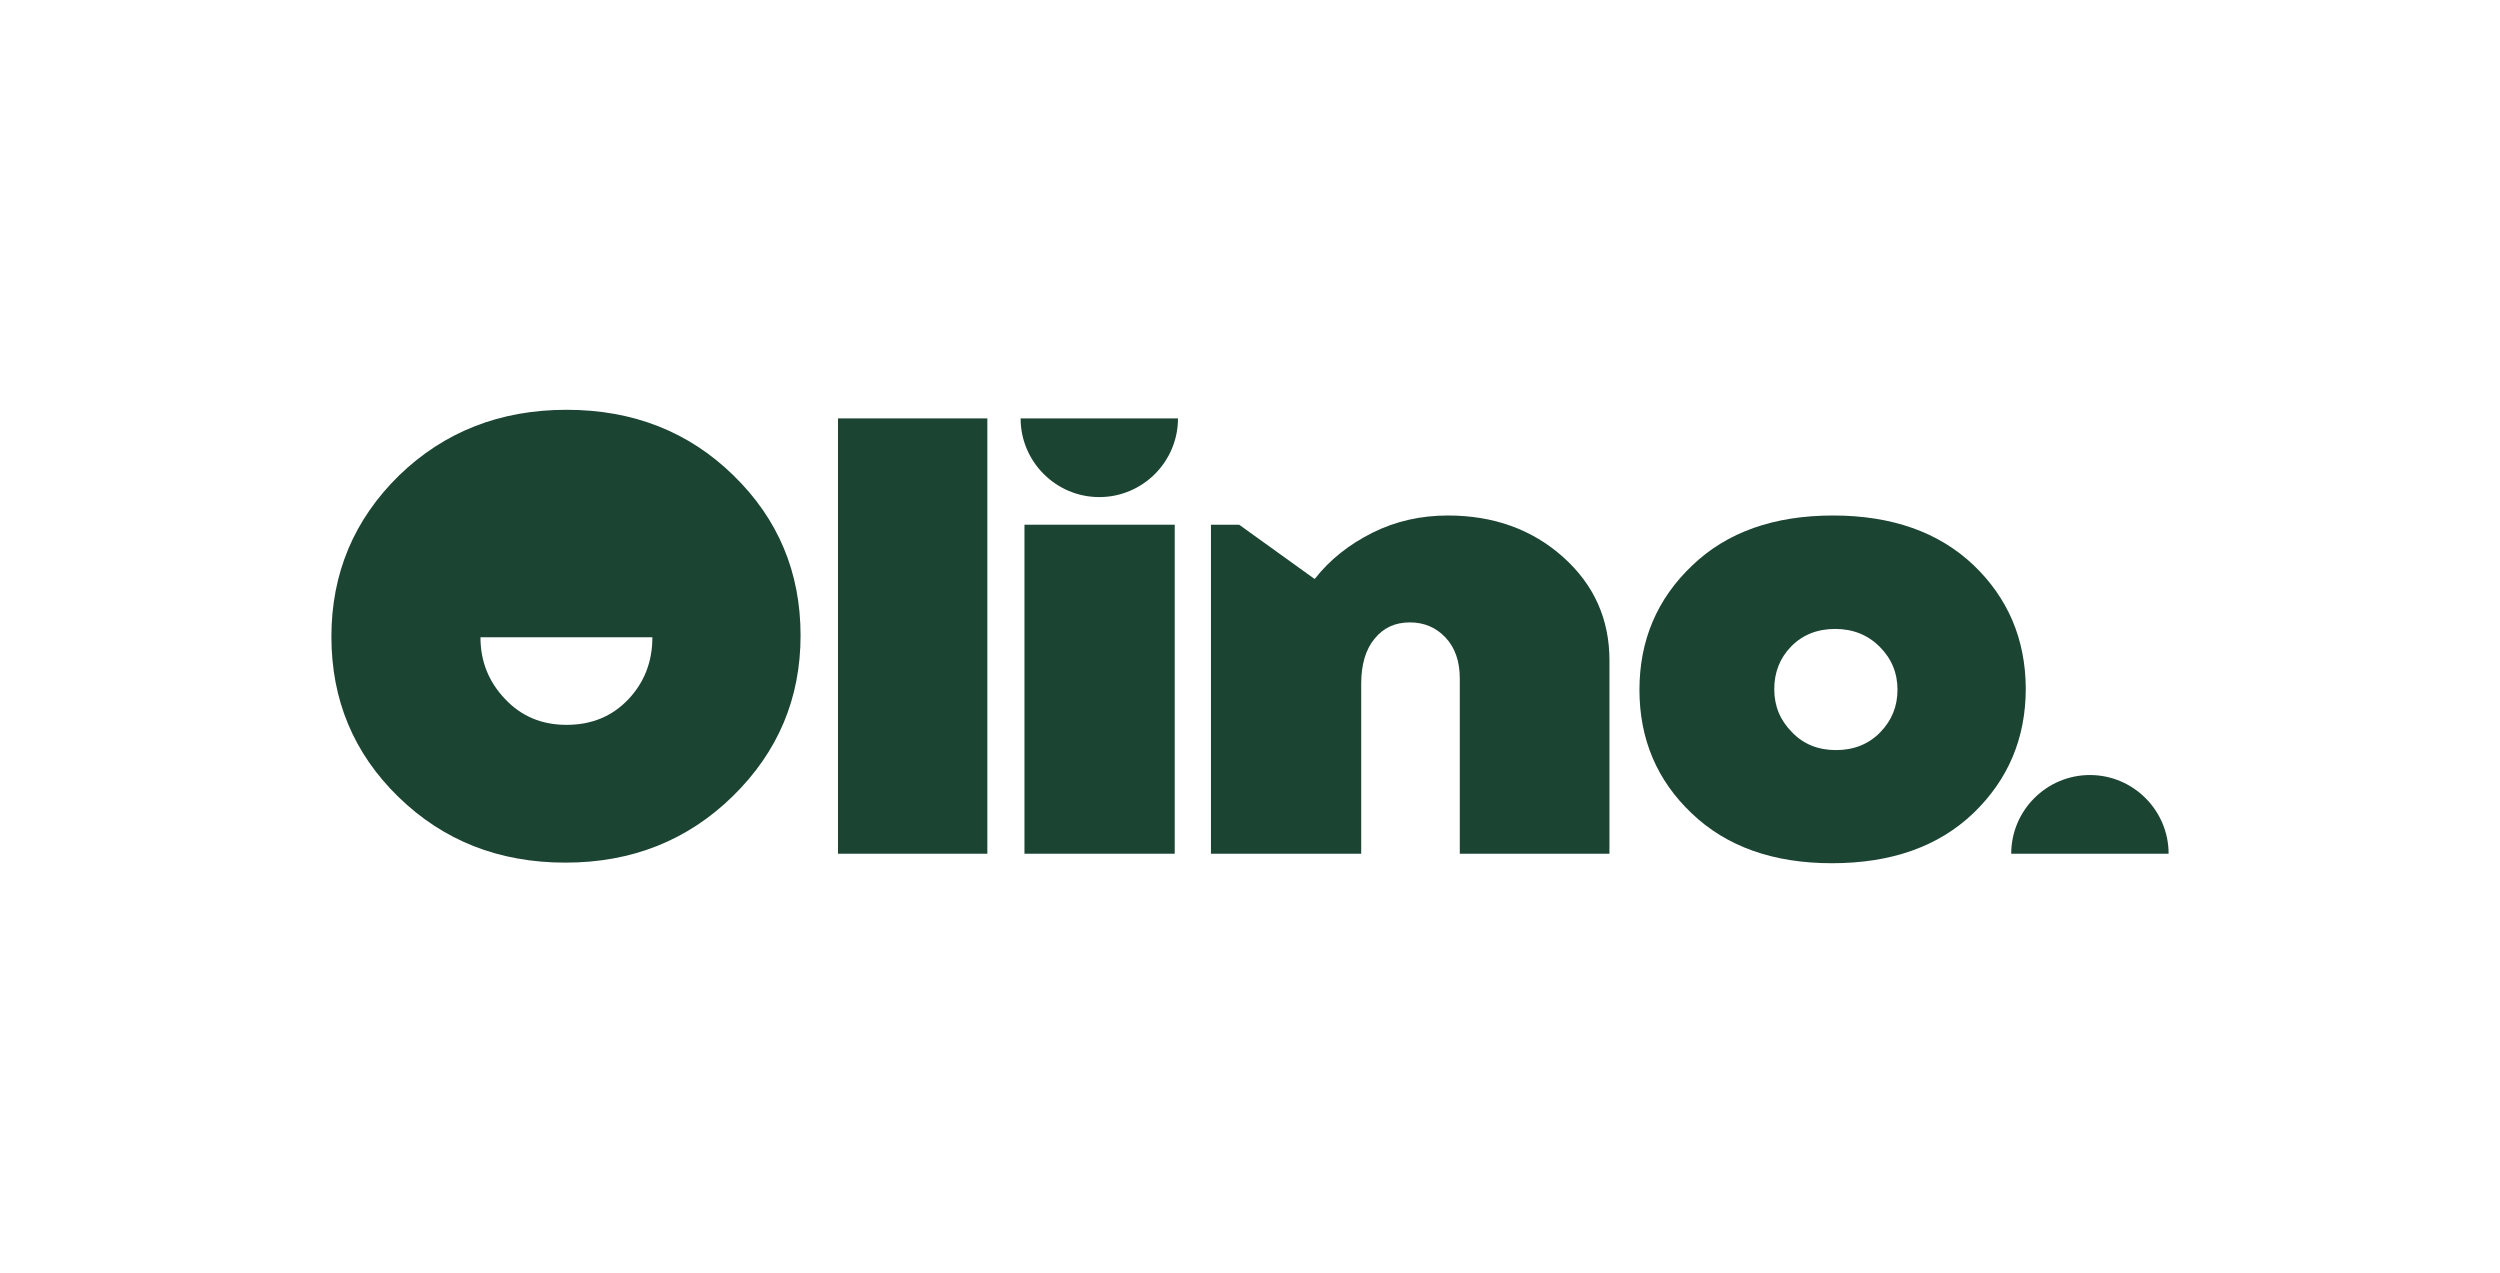
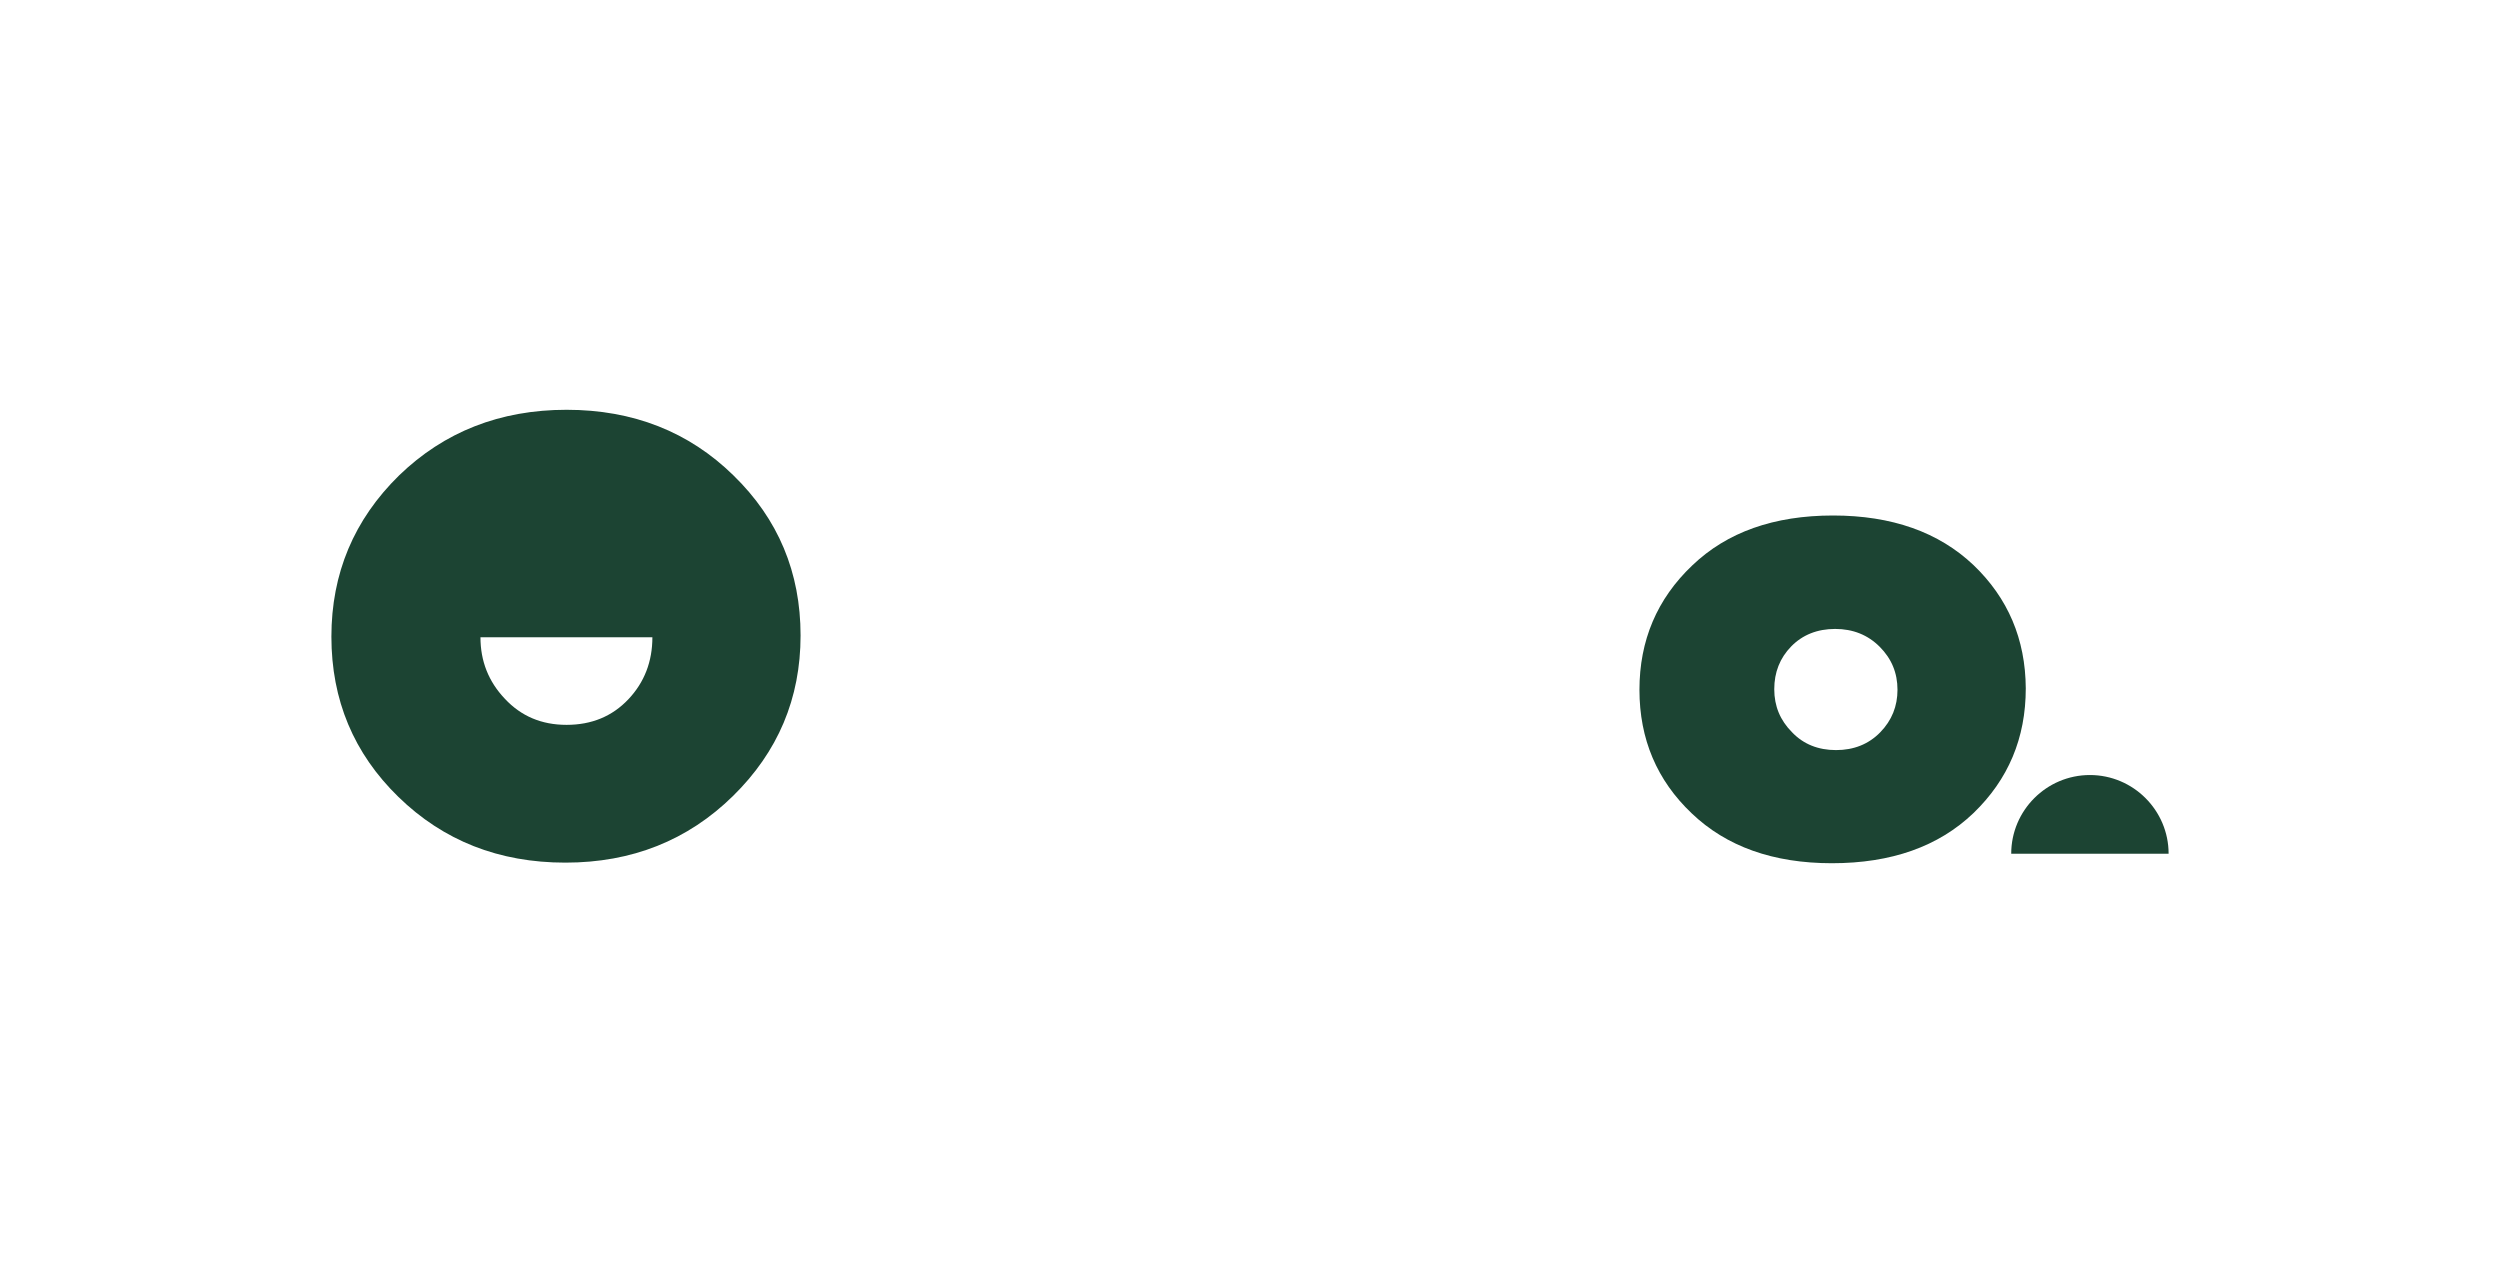
<svg xmlns="http://www.w3.org/2000/svg" version="1.1" id="Calque_1" x="0px" y="0px" viewBox="0 0 841.9 428.7" style="enable-background:new 0 0 841.9 428.7;" xml:space="preserve">
  <style type="text/css">
	.st0{fill:#FFFFFF;}
	.st1{fill:#1D1D1B;}
	.st2{fill:#1C4433;}
</style>
  <g>
-     <path class="st2" d="M370.2,167.4c14.6,0,26.5-11.9,26.5-26.5h-53C343.7,155.5,355.6,167.4,370.2,167.4z" />
-     <rect x="282.2" y="140.9" class="st2" width="50.3" height="146.6" />
-     <rect x="345" y="176.7" class="st2" width="50.6" height="110.8" />
-     <path class="st2" d="M526.4,187.6c-10.4-9.3-23.4-14-38.8-14c-9.1,0-17.6,1.9-25.4,5.8c-7.8,3.9-14.3,9-19.4,15.5h-0.2l-25.3-18.2   h-9.5v110.8h50.6v-57.2c0-6.5,1.5-11.6,4.5-15.2c3-3.7,6.9-5.5,11.9-5.5c4.8,0,8.8,1.7,12,5.1c3.2,3.4,4.8,8,4.8,13.8v59H542v-65.1   C542,208.5,536.8,196.9,526.4,187.6z" />
    <path class="st2" d="M664.6,190.3c-11.7-11.1-27.5-16.7-47.3-16.7c-19.9,0-35.7,5.6-47.4,16.8c-11.9,11.3-17.8,25.3-17.8,41.9   c0,16.6,5.9,30.5,17.6,41.6c11.7,11.2,27.5,16.8,47.2,16.8c20,0,35.9-5.6,47.7-16.9c11.7-11.3,17.6-25.2,17.6-42   C682.1,215.2,676.2,201.4,664.6,190.3z M633.2,246.6c-3.9,4-8.9,6-14.9,6c-6,0-11-2-14.8-6c-4-4-6-8.8-6-14.5   c0-5.7,1.9-10.5,5.7-14.4c3.8-3.9,8.8-5.9,14.8-5.9c6,0,11,2,15,6c4,4,6,8.8,6,14.5C639,237.8,637.1,242.6,633.2,246.6z" />
    <path class="st2" d="M703.8,261c-14.6,0-26.5,11.9-26.5,26.5l53,0C730.3,272.9,718.4,261,703.8,261z" />
    <path class="st2" d="M247,160.1c-15-14.7-33.8-22.1-56.2-22.1c-22.4,0-41.2,7.4-56.4,22.1c-15.2,14.9-22.8,33-22.8,54.3   c0,21.3,7.5,39.3,22.6,54c15.1,14.7,33.8,22.1,56.2,22.1c22.4,0,41.2-7.5,56.4-22.4c15.2-14.9,22.8-32.9,22.8-54.1   C269.6,192.8,262.1,174.8,247,160.1z M211.6,235.5c-5.4,5.7-12.3,8.6-20.8,8.6c-8.4,0-15.3-2.9-20.8-8.8   c-5.5-5.8-8.2-12.7-8.2-20.7h57.9C219.7,222.8,217,229.8,211.6,235.5z" />
  </g>
</svg>